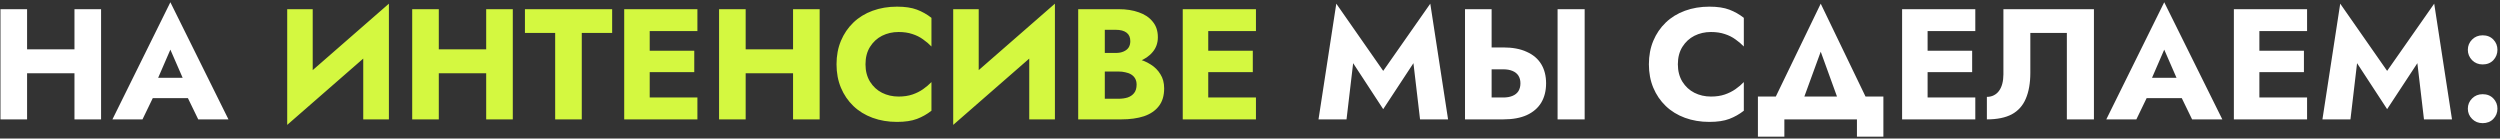
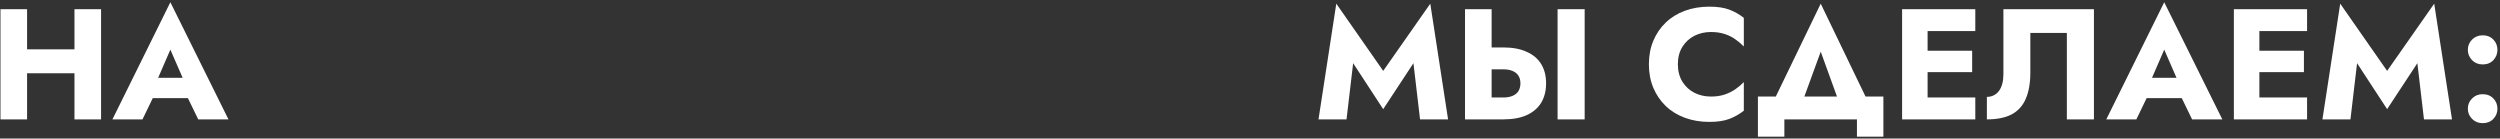
<svg xmlns="http://www.w3.org/2000/svg" width="794" height="44" viewBox="0 0 794 44" fill="none">
  <rect x="0" y="0" width="794" height="44" fill="#333333" stroke="none" />
  <path d="M2.501 23.265H29.001V15.665H2.501V23.265ZM23.651 2.915V37.915H32.101V2.915H23.651ZM0.151 2.915V37.915H8.601V2.915H0.151ZM44.958 31.165H63.458L62.908 24.715H45.558L44.958 31.165ZM54.108 15.765L59.058 27.115L58.758 29.265L62.958 37.915H72.558L54.108 0.715L35.708 37.915H45.258L49.608 28.915L49.208 27.065L54.108 15.765ZM429.757 20.065L439.307 34.665L448.907 20.065L451.007 37.915H459.907L454.257 1.165L439.307 22.515L424.407 1.165L418.757 37.915H427.657L429.757 20.065ZM494.688 2.915V37.915H503.288V2.915H494.688ZM465.288 2.915V37.915H473.738V2.915H465.288ZM470.588 22.015H477.438C478.571 22.015 479.538 22.181 480.338 22.515C481.171 22.848 481.805 23.348 482.238 24.015C482.671 24.681 482.888 25.498 482.888 26.465C482.888 27.431 482.671 28.265 482.238 28.965C481.805 29.631 481.171 30.131 480.338 30.465C479.538 30.798 478.571 30.965 477.438 30.965H470.588V37.915H477.438C480.405 37.915 482.888 37.465 484.888 36.565C486.921 35.632 488.455 34.315 489.488 32.615C490.521 30.881 491.038 28.831 491.038 26.465C491.038 24.098 490.521 22.065 489.488 20.365C488.455 18.665 486.921 17.365 484.888 16.465C482.888 15.531 480.405 15.065 477.438 15.065H470.588V22.015ZM532.888 20.415C532.888 18.248 533.372 16.398 534.338 14.865C535.305 13.332 536.572 12.165 538.138 11.365C539.738 10.565 541.488 10.165 543.388 10.165C545.055 10.165 546.522 10.382 547.788 10.815C549.055 11.215 550.188 11.781 551.188 12.515C552.188 13.215 553.072 13.965 553.838 14.765V5.665C552.438 4.565 550.905 3.698 549.238 3.065C547.572 2.431 545.455 2.115 542.888 2.115C540.088 2.115 537.505 2.548 535.138 3.415C532.772 4.281 530.738 5.531 529.038 7.165C527.338 8.798 526.022 10.732 525.088 12.965C524.155 15.198 523.688 17.681 523.688 20.415C523.688 23.148 524.155 25.631 525.088 27.865C526.022 30.098 527.338 32.032 529.038 33.665C530.738 35.298 532.772 36.548 535.138 37.415C537.505 38.282 540.088 38.715 542.888 38.715C545.455 38.715 547.572 38.398 549.238 37.765C550.905 37.132 552.438 36.265 553.838 35.165V26.065C553.072 26.865 552.188 27.615 551.188 28.315C550.188 29.015 549.055 29.581 547.788 30.015C546.522 30.448 545.055 30.665 543.388 30.665C541.488 30.665 539.738 30.265 538.138 29.465C536.572 28.665 535.305 27.498 534.338 25.965C533.372 24.398 532.888 22.548 532.888 20.415ZM578.264 16.415L585.514 36.415H595.264L578.264 1.165L561.214 36.415H570.964L578.264 16.415ZM589.764 37.915V43.415H598.164V30.665H558.314V43.415H566.714V37.915H589.764ZM609.706 37.915H627.356V30.965H609.706V37.915ZM609.706 9.865H627.356V2.915H609.706V9.865ZM609.706 22.915H626.356V16.115H609.706V22.915ZM604.106 2.915V37.915H612.206V2.915H604.106ZM665.033 2.915H636.283V23.615C636.283 24.681 636.167 25.665 635.933 26.565C635.7 27.465 635.35 28.232 634.883 28.865C634.45 29.465 633.9 29.931 633.233 30.265C632.6 30.598 631.867 30.765 631.033 30.765V37.915C634.267 37.915 636.9 37.382 638.933 36.315C640.967 35.215 642.45 33.565 643.383 31.365C644.35 29.131 644.833 26.381 644.833 23.115V10.465H656.433V37.915H665.033V2.915ZM678.21 31.165H696.71L696.16 24.715H678.81L678.21 31.165ZM687.36 15.765L692.31 27.115L692.01 29.265L696.21 37.915H705.81L687.36 0.715L668.96 37.915H678.51L682.86 28.915L682.46 27.065L687.36 15.765ZM715.077 37.915H732.727V30.965H715.077V37.915ZM715.077 9.865H732.727V2.915H715.077V9.865ZM715.077 22.915H731.727V16.115H715.077V22.915ZM709.477 2.915V37.915H717.577V2.915H709.477ZM748.604 20.065L758.154 34.665L767.754 20.065L769.854 37.915H778.754L773.104 1.165L758.154 22.515L743.254 1.165L737.604 37.915H746.504L748.604 20.065ZM783.786 34.515C783.786 35.782 784.236 36.865 785.136 37.765C786.036 38.665 787.152 39.115 788.486 39.115C789.886 39.115 791.019 38.665 791.886 37.765C792.752 36.865 793.186 35.782 793.186 34.515C793.186 33.248 792.752 32.165 791.886 31.265C791.019 30.365 789.886 29.915 788.486 29.915C787.152 29.915 786.036 30.365 785.136 31.265C784.236 32.165 783.786 33.248 783.786 34.515ZM783.786 15.815C783.786 17.081 784.236 18.181 785.136 19.115C786.036 20.015 787.152 20.465 788.486 20.465C789.886 20.465 791.019 20.015 791.886 19.115C792.752 18.181 793.186 17.081 793.186 15.815C793.186 14.548 792.752 13.465 791.886 12.565C791.019 11.665 789.886 11.215 788.486 11.215C787.152 11.215 786.036 11.665 785.136 12.565C784.236 13.465 783.786 14.548 783.786 15.815Z" fill="white" />
-   <path d="M123.266 11.715L123.516 1.165L91.466 29.115L91.216 39.665L123.266 11.715ZM99.316 2.915H91.216V39.665L99.316 31.365V2.915ZM123.516 1.165L115.366 9.765V37.915H123.516V1.165ZM133.263 23.265H159.763V15.665H133.263V23.265ZM154.413 2.915V37.915H162.863V2.915H154.413ZM130.913 2.915V37.915H139.363V2.915H130.913ZM166.72 10.465H176.32V37.915H184.77V10.465H194.42V2.915H166.72V10.465ZM203.847 37.915H221.497V30.965H203.847V37.915ZM203.847 9.865H221.497V2.915H203.847V9.865ZM203.847 22.915H220.497V16.115H203.847V22.915ZM198.247 2.915V37.915H206.347V2.915H198.247ZM230.724 23.265H257.224V15.665H230.724V23.265ZM251.874 2.915V37.915H260.324V2.915H251.874ZM228.374 2.915V37.915H236.824V2.915H228.374ZM274.88 20.415C274.88 18.248 275.364 16.398 276.33 14.865C277.297 13.332 278.564 12.165 280.13 11.365C281.73 10.565 283.48 10.165 285.38 10.165C287.047 10.165 288.514 10.382 289.78 10.815C291.047 11.215 292.18 11.781 293.18 12.515C294.18 13.215 295.064 13.965 295.83 14.765V5.665C294.43 4.565 292.897 3.698 291.23 3.065C289.564 2.431 287.447 2.115 284.88 2.115C282.08 2.115 279.497 2.548 277.13 3.415C274.764 4.281 272.73 5.531 271.03 7.165C269.33 8.798 268.014 10.732 267.08 12.965C266.147 15.198 265.68 17.681 265.68 20.415C265.68 23.148 266.147 25.631 267.08 27.865C268.014 30.098 269.33 32.032 271.03 33.665C272.73 35.298 274.764 36.548 277.13 37.415C279.497 38.282 282.08 38.715 284.88 38.715C287.447 38.715 289.564 38.398 291.23 37.765C292.897 37.132 294.43 36.265 295.83 35.165V26.065C295.064 26.865 294.18 27.615 293.18 28.315C292.18 29.015 291.047 29.581 289.78 30.015C288.514 30.448 287.047 30.665 285.38 30.665C283.48 30.665 281.73 30.265 280.13 29.465C278.564 28.665 277.297 27.498 276.33 25.965C275.364 24.398 274.88 22.548 274.88 20.415ZM334.789 11.715L335.039 1.165L302.989 29.115L302.739 39.665L334.789 11.715ZM310.839 2.915H302.739V39.665L310.839 31.365V2.915ZM335.039 1.165L326.889 9.765V37.915H335.039V1.165ZM348.736 20.515H355.286C357.72 20.515 359.853 20.181 361.686 19.515C363.553 18.815 365.02 17.815 366.086 16.515C367.186 15.215 367.736 13.648 367.736 11.815C367.736 9.815 367.186 8.165 366.086 6.865C365.02 5.531 363.553 4.548 361.686 3.915C359.853 3.248 357.72 2.915 355.286 2.915H342.436V37.915H356.136C358.903 37.915 361.303 37.581 363.336 36.915C365.37 36.215 366.936 35.148 368.036 33.715C369.17 32.282 369.736 30.398 369.736 28.065C369.736 26.298 369.336 24.798 368.536 23.565C367.77 22.298 366.736 21.265 365.436 20.465C364.136 19.631 362.686 19.032 361.086 18.665C359.486 18.298 357.836 18.115 356.136 18.115H348.736V22.715H355.186C356.02 22.715 356.77 22.798 357.436 22.965C358.136 23.098 358.753 23.331 359.286 23.665C359.82 23.998 360.236 24.431 360.536 24.965C360.836 25.498 360.986 26.131 360.986 26.865C360.986 27.998 360.72 28.898 360.186 29.565C359.686 30.198 359.003 30.665 358.136 30.965C357.27 31.232 356.286 31.365 355.186 31.365H350.886V9.465H354.386C355.853 9.465 356.986 9.765 357.786 10.365C358.586 10.965 358.986 11.865 358.986 13.065C358.986 13.865 358.803 14.548 358.436 15.115C358.07 15.648 357.536 16.065 356.836 16.365C356.17 16.665 355.353 16.815 354.386 16.815H348.736V20.515ZM381.239 37.915H398.889V30.965H381.239V37.915ZM381.239 9.865H398.889V2.915H381.239V9.865ZM381.239 22.915H397.889V16.115H381.239V22.915ZM375.639 2.915V37.915H383.739V2.915H375.639Z" fill="#D4F840" />
</svg>